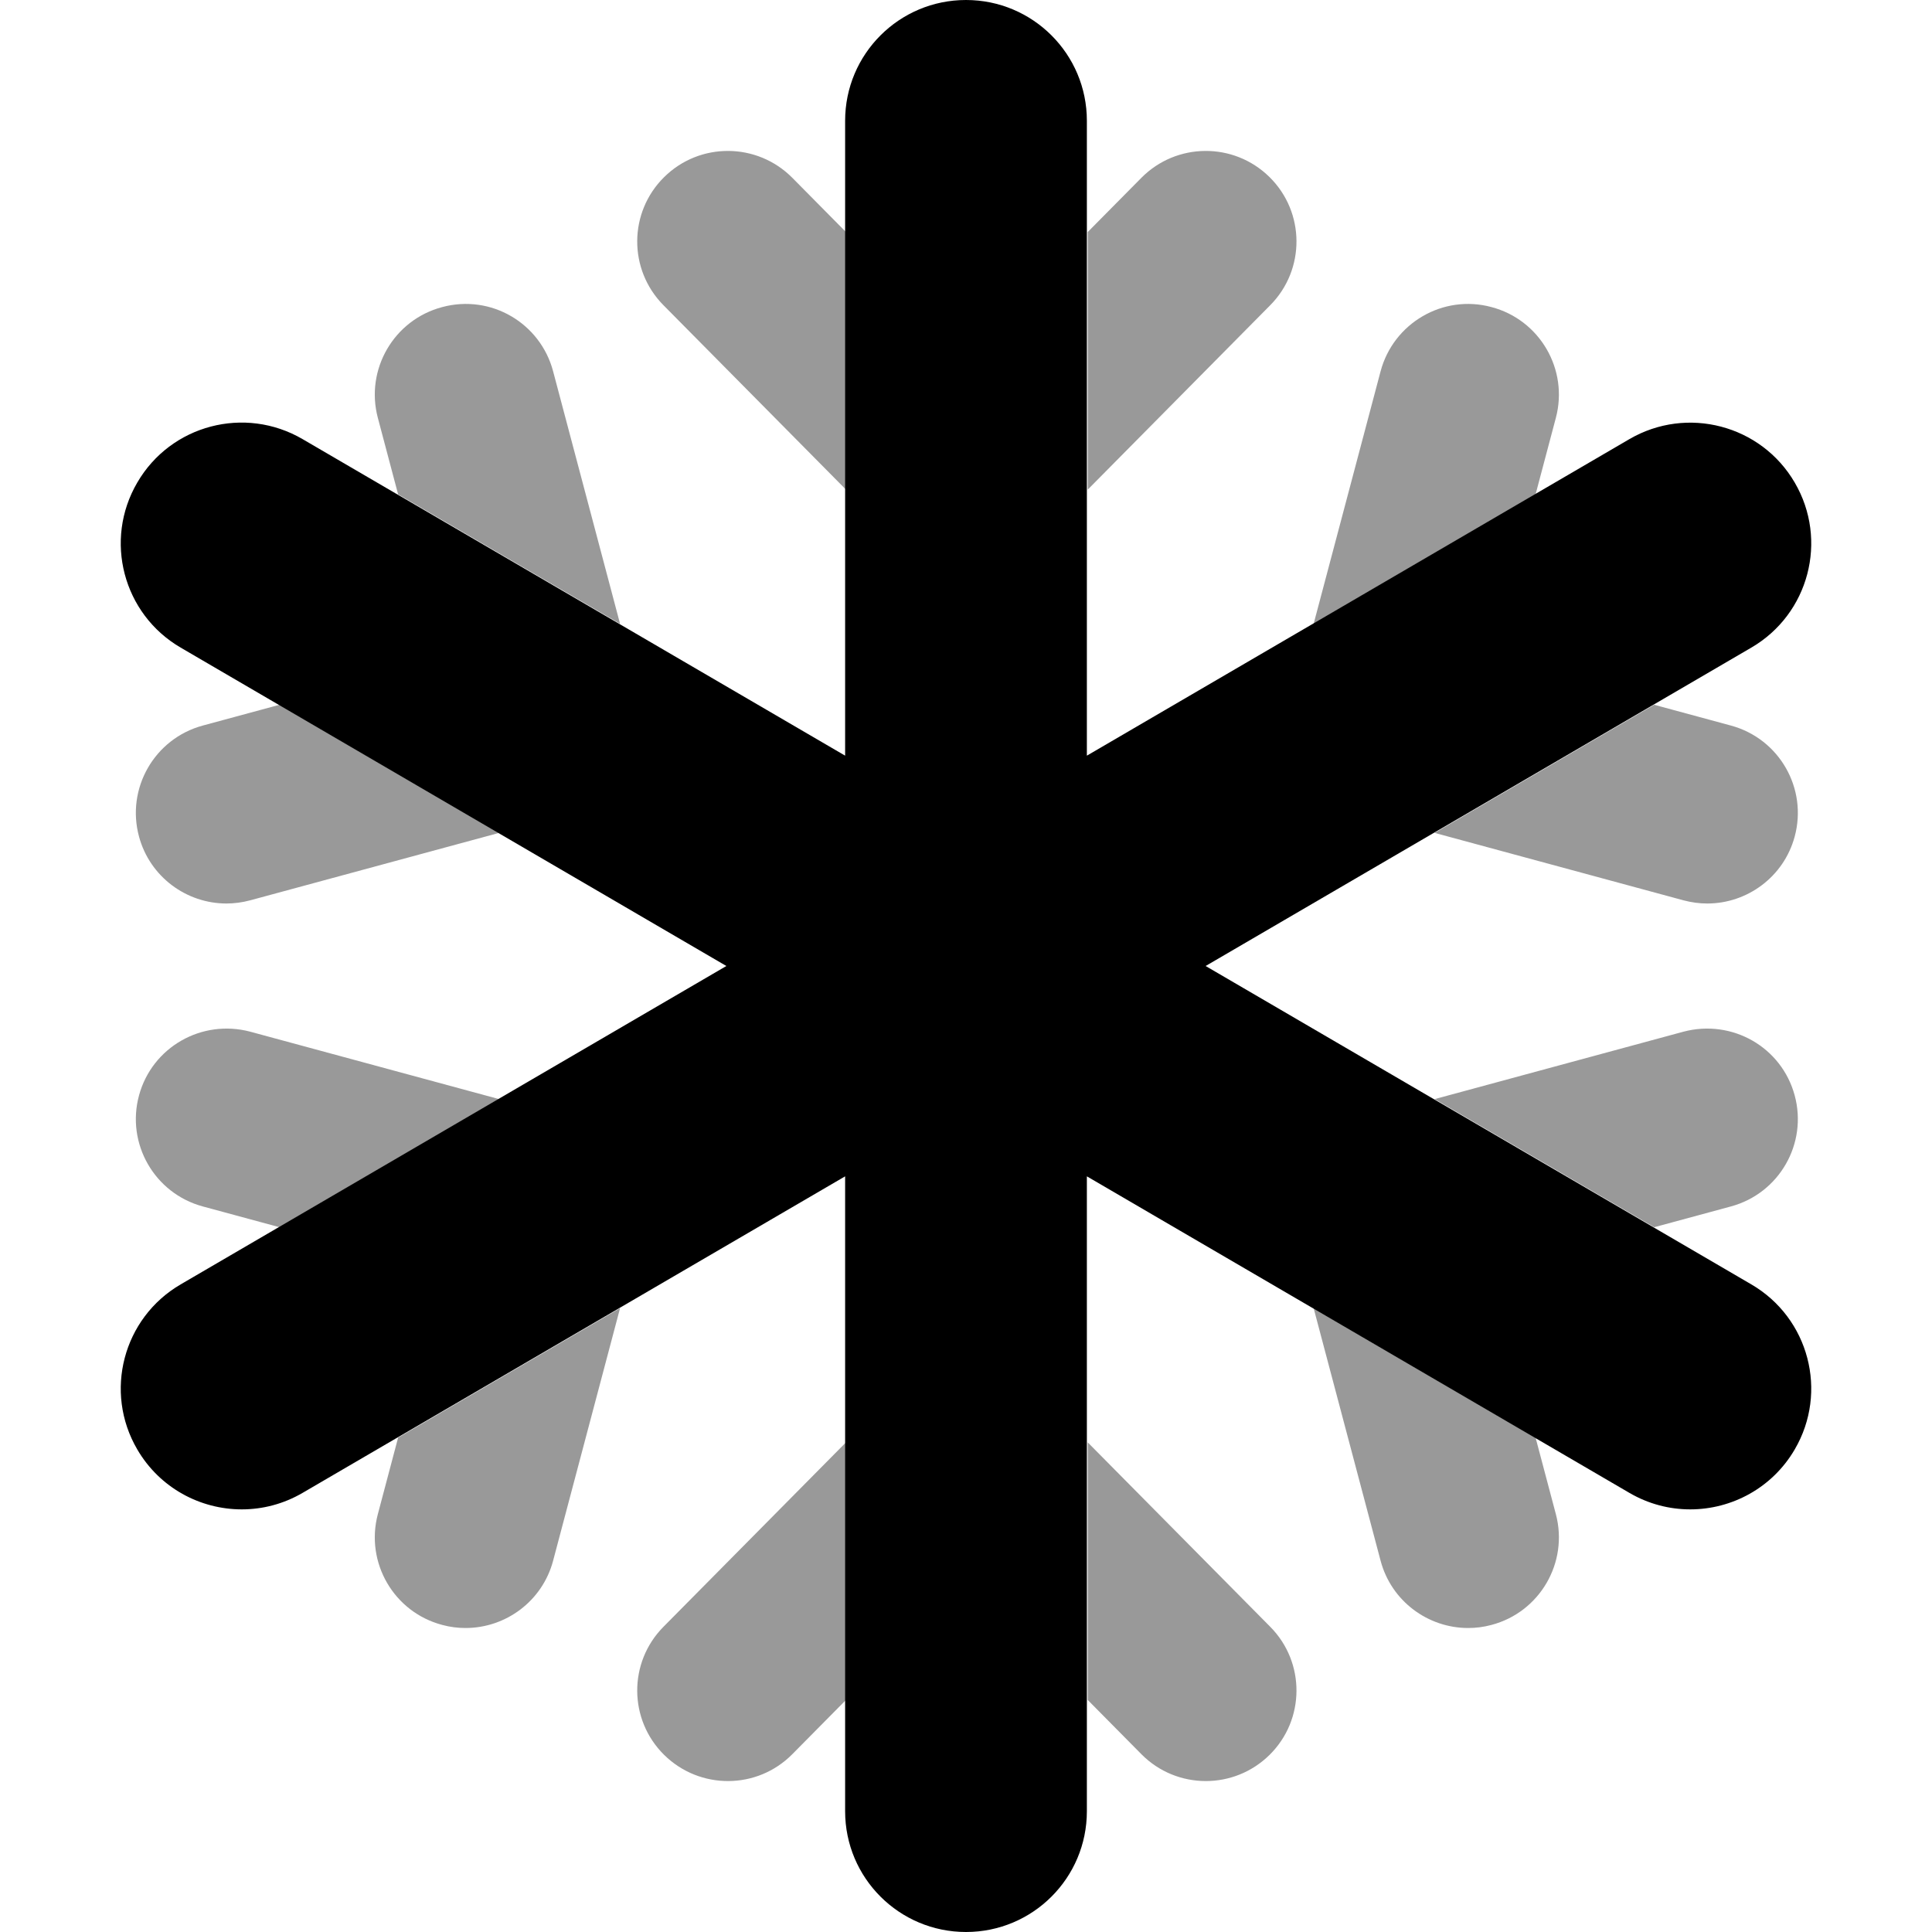
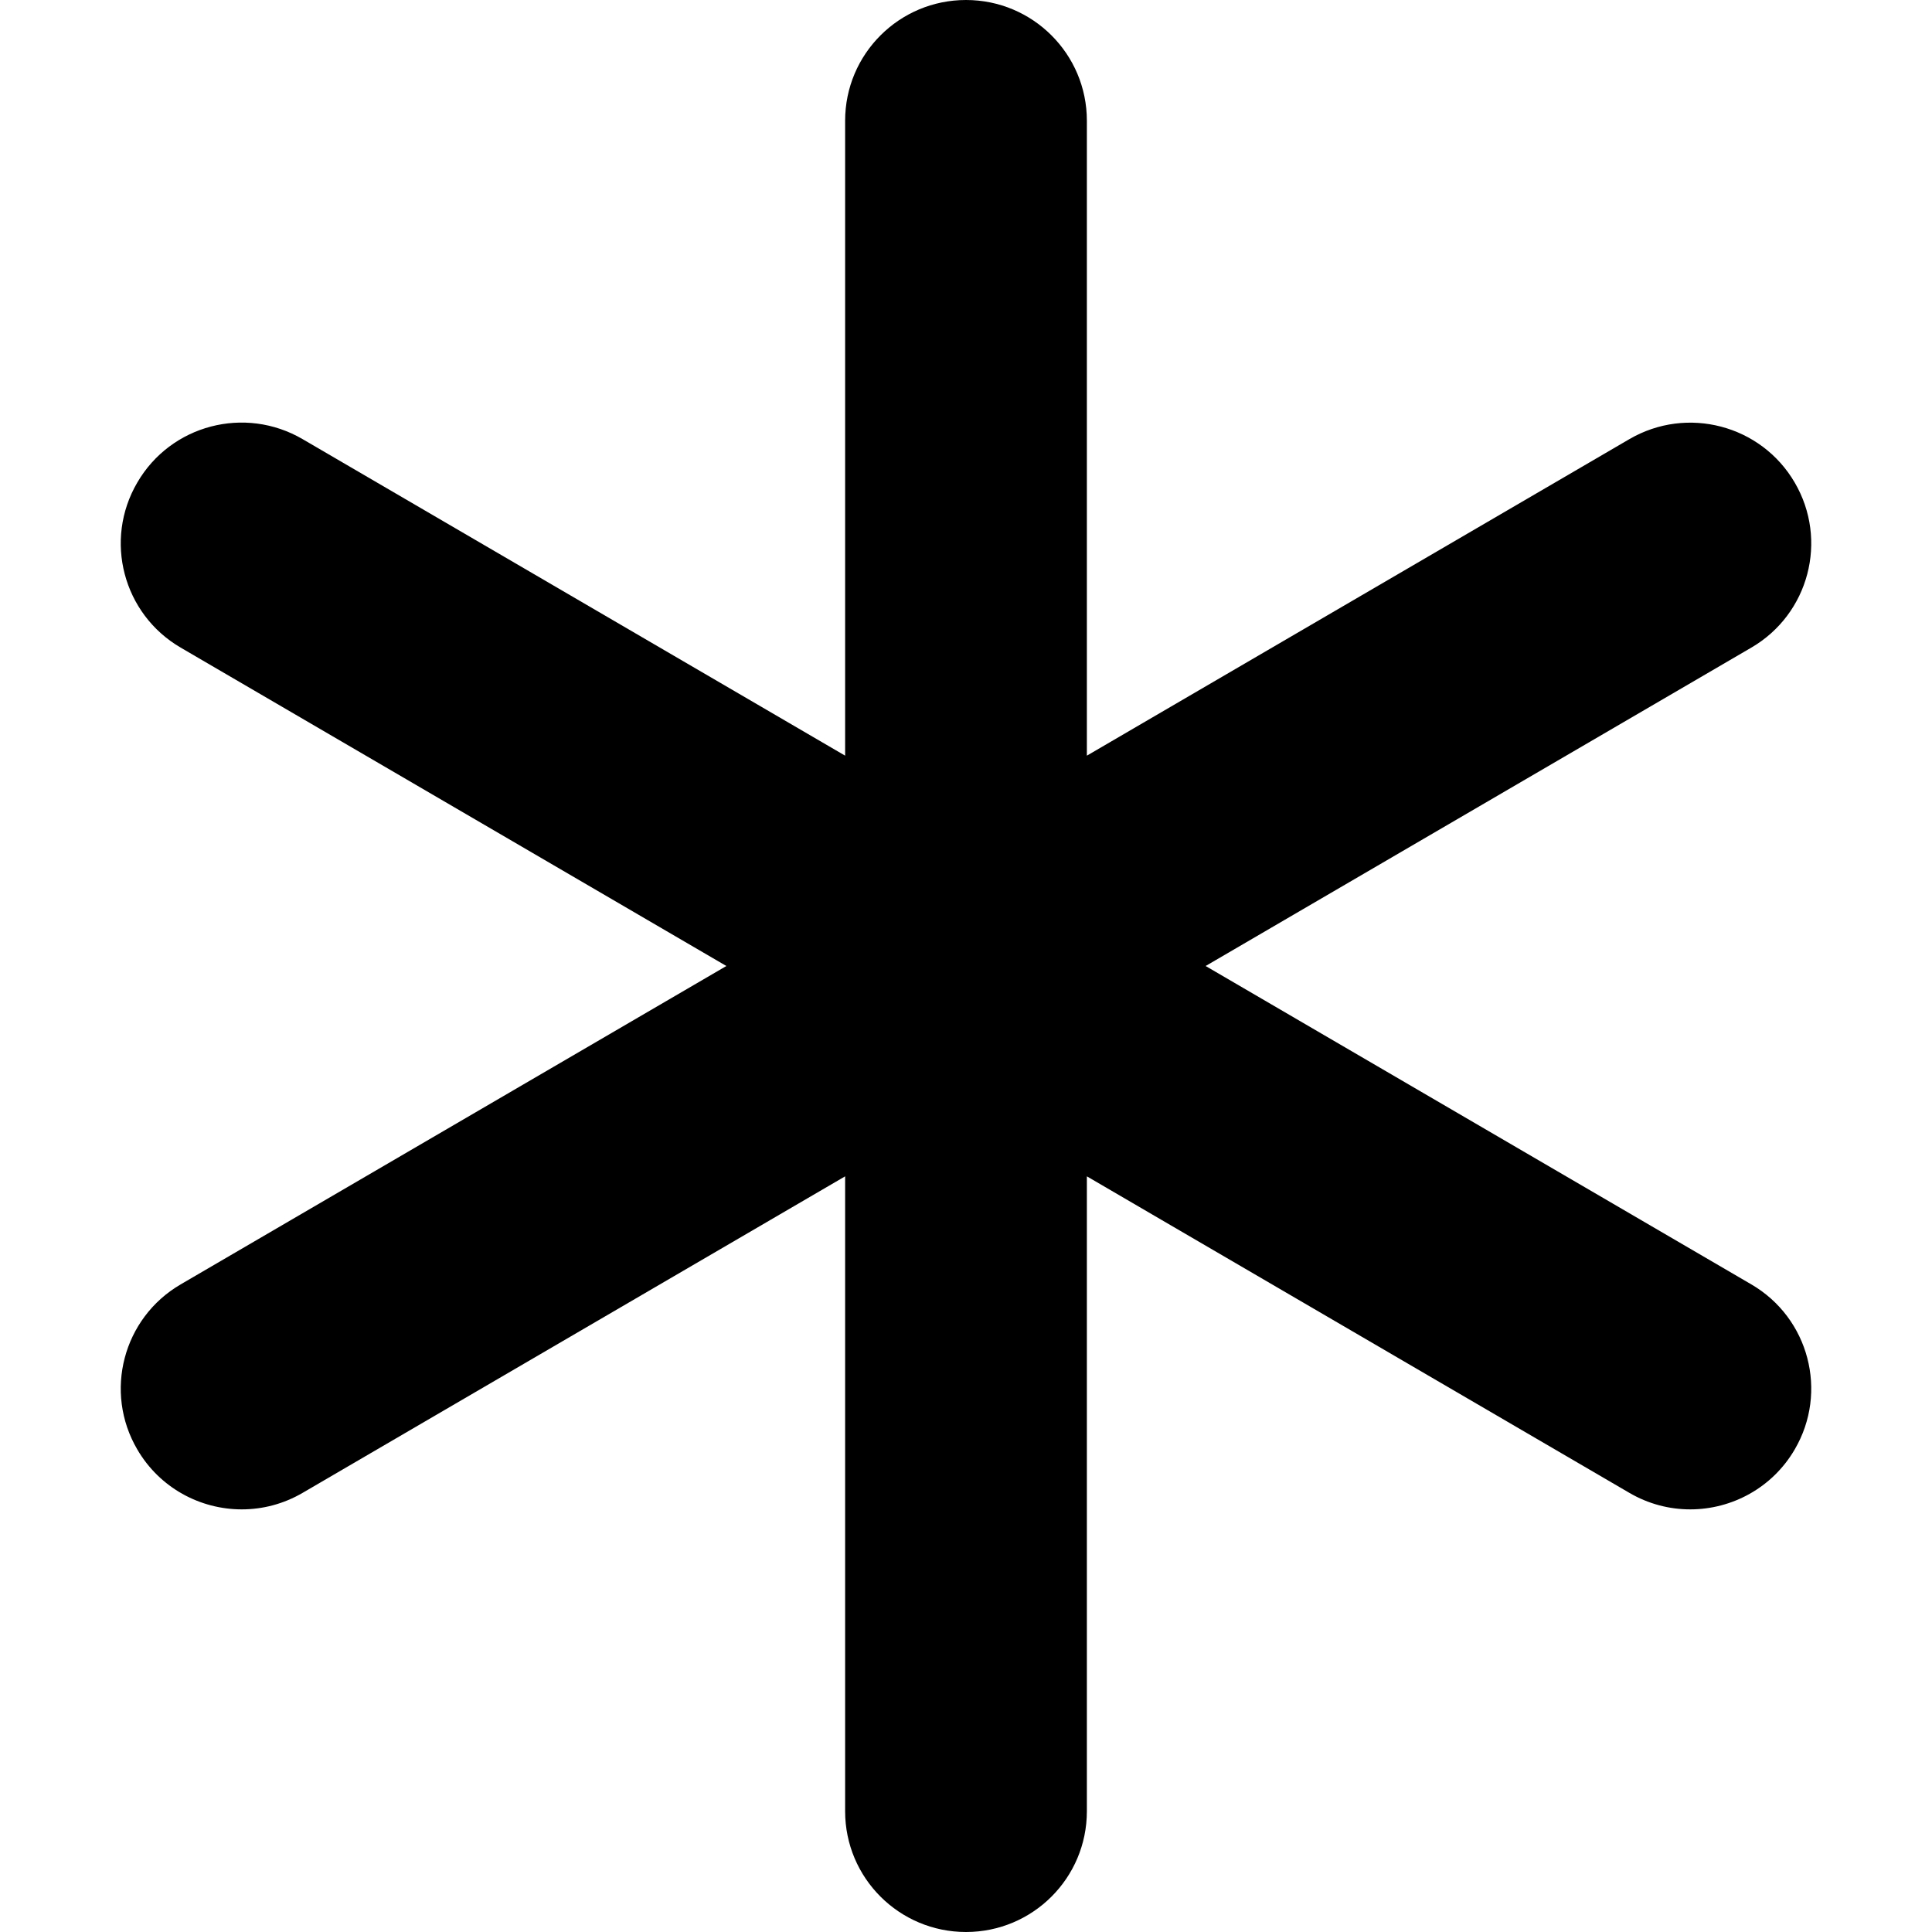
<svg xmlns="http://www.w3.org/2000/svg" viewBox="0 0 512 512">
  <defs>
    <style>.fa-secondary{opacity:.4}</style>
  </defs>
-   <path d="M66.313 273.406C53.456 270 40.317 277.5 36.844 290.281S40.926 316.25 53.737 319.719L74.071 325.227L132.26 291.275L66.313 273.406ZM117.208 81.375C104.383 84.75 96.735 97.906 100.127 110.719L105.506 131.012L164.325 165.328L146.583 98.406C143.204 85.625 130.112 77.906 117.208 81.375ZM60.008 239.438C62.088 239.438 64.202 239.156 66.313 238.594L132.26 220.725L74.071 186.773L53.737 192.281C40.926 195.75 33.372 208.938 36.844 221.719C39.739 232.406 49.436 239.438 60.008 239.438ZM100.127 401.281C96.735 414.094 104.383 427.25 117.208 430.625C119.272 431.188 121.336 431.438 123.372 431.438C134.006 431.438 143.735 424.344 146.583 413.594L164.325 346.672L105.506 380.988L100.127 401.281ZM446.137 238.594C448.249 239.156 450.362 239.438 452.442 239.438C463.014 239.438 472.711 232.406 475.606 221.719C479.079 208.938 471.524 195.75 458.713 192.281L438.379 186.773L380.19 220.725L446.137 238.594ZM412.323 110.719C415.715 97.906 408.067 84.75 395.243 81.375C382.432 77.906 369.262 85.625 365.868 98.406L348.125 165.328L406.944 131.012L412.323 110.719ZM406.944 380.988L348.125 346.672L365.868 413.594C368.715 424.344 378.444 431.438 389.079 431.438C391.114 431.438 393.178 431.188 395.243 430.625C408.067 427.25 415.715 414.094 412.323 401.281L406.944 380.988ZM446.137 273.406L380.19 291.275L438.379 325.227L458.713 319.719C471.524 316.25 479.079 303.063 475.606 290.281C472.149 277.5 459.042 270 446.137 273.406ZM302.475 47.125L288.258 61.496V129.758L336.635 80.875C345.973 71.437 345.879 56.25 336.448 46.937C326.985 37.594 311.782 37.719 302.475 47.125ZM288.258 382.242V450.504L302.475 464.875C307.168 469.625 313.362 472 319.555 472C325.655 472 331.756 469.688 336.448 465.062C345.879 455.75 345.973 440.562 336.635 431.125L288.258 382.242ZM176.002 46.938C166.571 56.25 166.477 71.438 175.815 80.875L224.192 129.758V61.496L209.975 47.125C200.653 37.719 185.45 37.594 176.002 46.938ZM176.002 465.062C185.45 474.375 200.653 474.312 209.975 464.875L224.192 450.504V382.242L175.815 431.125C166.477 440.562 166.571 455.75 176.002 465.062Z" class="fa-secondary" />
  <path d="M475.615 384.125C469.671 394.312 458.941 400 447.93 400C442.44 400 436.888 398.594 431.804 395.625L288.032 311.742V480C288.032 497.688 273.69 512 256 512S223.967 497.688 223.967 480V311.742L80.195 395.625C75.112 398.594 69.559 400 64.069 400C53.058 400 42.328 394.312 36.385 384.125C27.454 368.875 32.6 349.281 47.881 340.375L192.495 256L47.881 171.625C32.6 162.719 27.454 143.125 36.385 127.875C45.269 112.594 64.883 107.438 80.195 116.375L223.967 200.258V32C223.967 14.312 238.31 0 256 0S288.032 14.312 288.032 32V200.258L431.804 116.375C447.085 107.469 466.715 112.625 475.615 127.875C484.546 143.125 479.4 162.719 464.118 171.625L319.504 256L464.118 340.375C479.4 349.281 484.546 368.875 475.615 384.125Z" class="fa-primary" />
</svg>